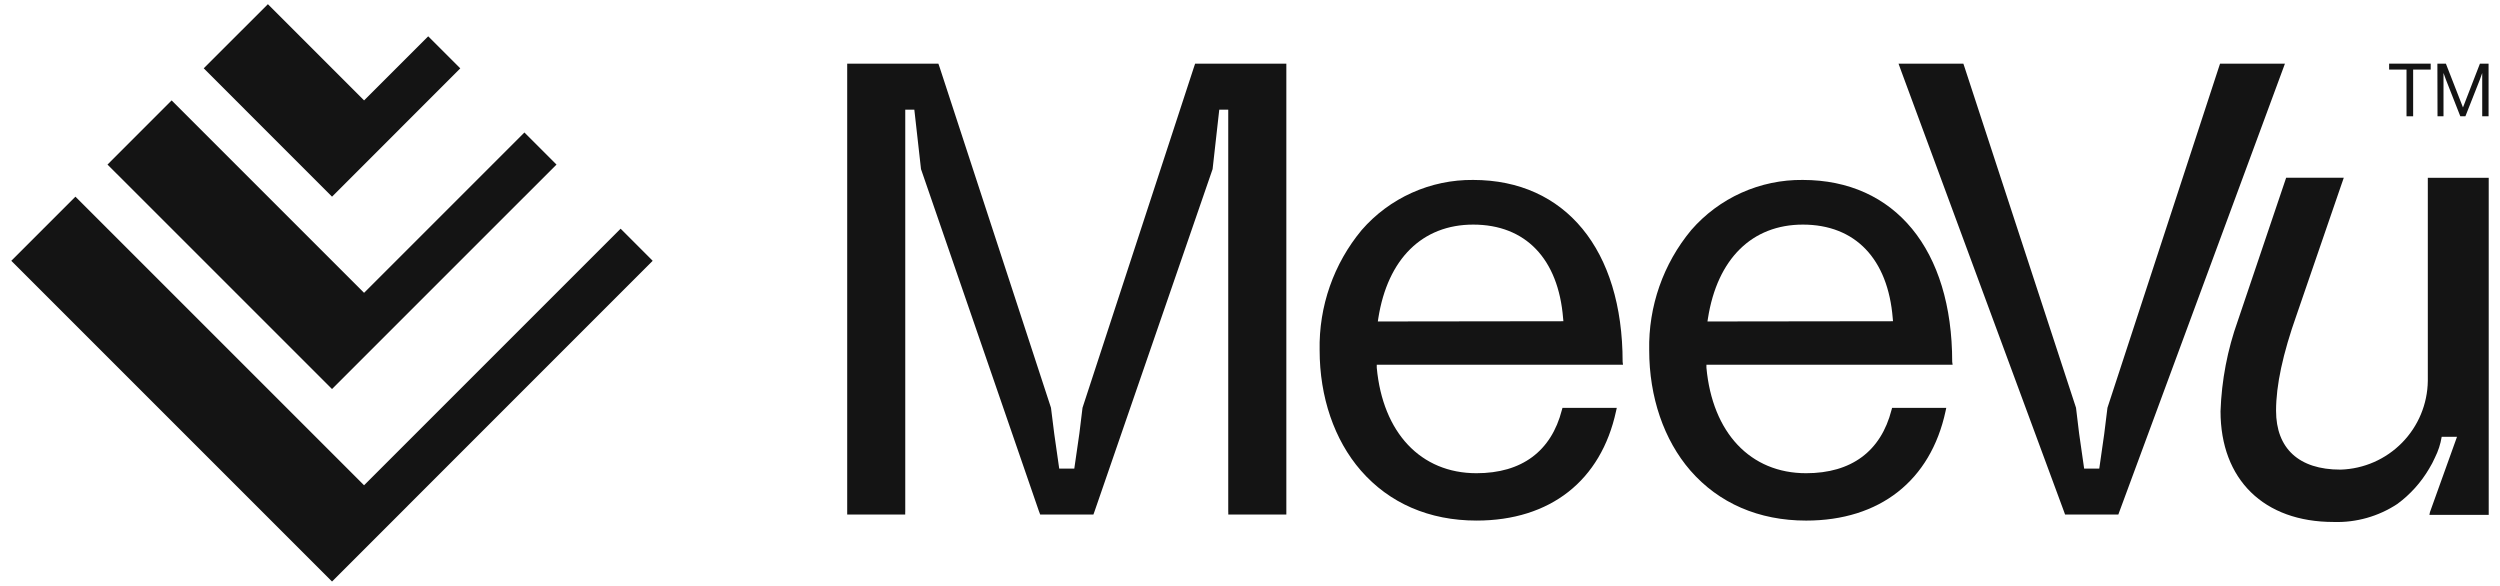
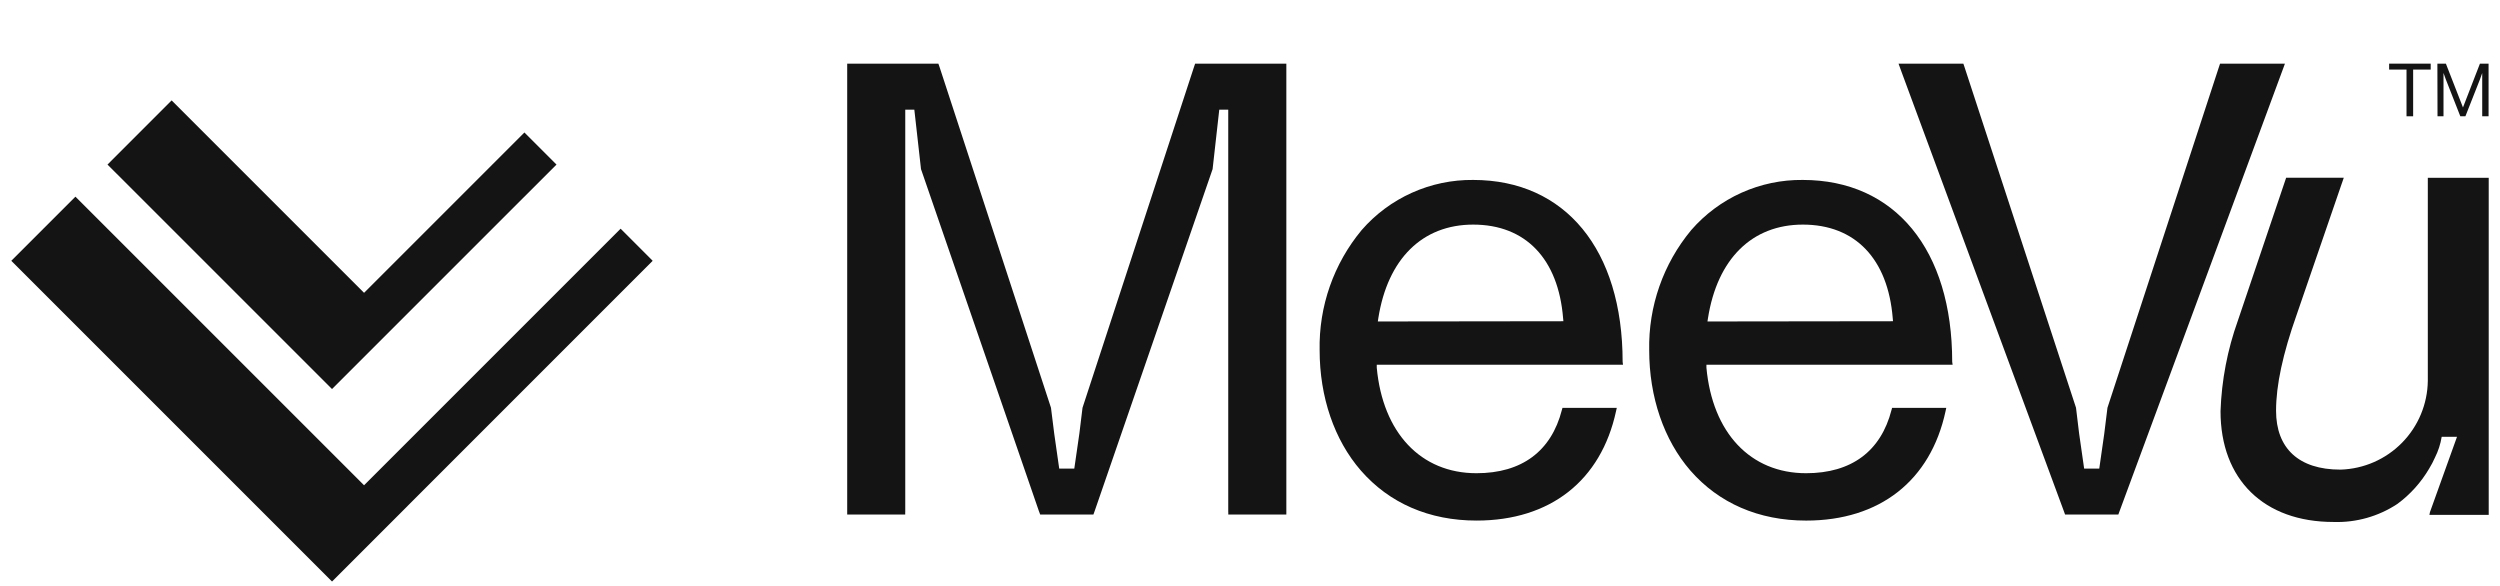
<svg xmlns="http://www.w3.org/2000/svg" width="175" height="41" viewBox="0 0 175 41" fill="none">
  <path d="M38.955 11.52L36.709 9.274L25.484 20.498L12.014 7.028L7.525 11.52L23.241 27.233L38.955 11.52Z" fill="#141414" />
-   <path d="M32.22 4.785L29.974 2.542L25.485 7.028L18.753 0.293L14.261 4.782L23.242 13.767L32.22 4.785Z" fill="#141414" />
  <path d="M43.444 16.009L25.484 33.969L5.279 13.767L0.79 18.256L23.242 40.707L45.687 18.256L43.444 16.009Z" fill="#141414" />
  <path d="M173.827 12.445H169.947V26.661C169.926 28.283 169.28 29.833 168.144 30.99C167.008 32.148 165.47 32.822 163.849 32.873H163.82C160.923 32.873 159.324 31.392 159.324 28.747C159.324 26.969 159.795 24.771 160.769 22.025L163.888 12.952L164.065 12.442H160.03L159.942 12.704L156.65 22.447C155.921 24.484 155.512 26.621 155.437 28.783C155.437 33.57 158.471 36.538 163.349 36.538C164.932 36.59 166.493 36.149 167.815 35.276C168.716 34.613 169.472 33.773 170.038 32.808C170.191 32.56 170.326 32.302 170.444 32.036C170.675 31.577 170.835 31.086 170.918 30.578H171.99L170.097 35.849L170.058 36.041H174.21V12.445H173.827Z" fill="#141414" />
  <path d="M83.937 4.455H83.659L83.57 4.72L75.776 28.544L75.557 30.336L75.201 32.801H74.145L73.798 30.372L73.569 28.544L65.778 4.72L65.686 4.455H65.412H59.69H59.304V4.841V35.633V36.019H59.69H62.979H63.365V35.826H63.368V7.675H64.003L64.47 11.837L72.719 35.767L72.814 36.019H73.079H76.266H76.538L76.629 35.767L84.882 11.837L85.349 7.675H85.977V35.826H85.98V36.019H86.366H89.658H90.044V35.633V4.841V4.455H89.658H83.937Z" fill="#141414" />
  <path d="M113.61 25.53L113.584 25.328C113.584 17.481 109.575 12.596 103.121 12.596C101.644 12.581 100.181 12.887 98.834 13.493C97.486 14.098 96.286 14.989 95.317 16.104C93.356 18.463 92.312 21.45 92.374 24.517C92.374 27.786 93.398 30.794 95.258 32.935C97.249 35.224 100.045 36.44 103.36 36.44C108.513 36.44 112.07 33.648 113.123 28.783L113.175 28.551H109.373L109.333 28.695C108.588 31.592 106.522 33.125 103.353 33.125C99.453 33.125 96.795 30.294 96.373 25.739V25.53H113.61ZM96.481 22.28C97.135 18.118 99.567 15.722 103.125 15.722C106.79 15.722 109.085 18.118 109.418 22.28L109.438 22.486L96.448 22.503L96.481 22.28Z" fill="#141414" />
  <path d="M159.946 4.455H159.39H155.682H155.404L155.316 4.72L147.522 28.544L147.296 30.372L146.949 32.801H145.89L145.537 30.336L145.321 28.544L137.524 4.72L137.435 4.455H137.157H133.45H132.897L133.087 4.978L144.465 35.767L144.556 36.019H144.828H148.012H148.283L148.375 35.767L159.753 4.978L159.946 4.455Z" fill="#141414" />
  <path d="M136.683 25.53L136.654 25.328C136.654 17.481 132.652 12.596 126.191 12.596C124.714 12.58 123.251 12.886 121.903 13.492C120.556 14.097 119.356 14.989 118.387 16.104C116.426 18.463 115.382 21.45 115.444 24.517C115.444 27.786 116.468 30.794 118.325 32.936C120.316 35.224 123.115 36.441 126.427 36.441C131.583 36.441 135.14 33.648 136.189 28.783L136.238 28.551H132.446L132.407 28.695C131.664 31.592 129.595 33.125 126.427 33.125C122.526 33.125 119.868 30.294 119.45 25.739V25.53H136.683ZM119.557 22.28C120.211 18.118 122.644 15.722 126.201 15.722C129.866 15.722 132.158 18.118 132.492 22.28L132.511 22.486L119.522 22.503L119.557 22.28Z" fill="#141414" />
  <path d="M167.239 4.455H170.149V4.87H168.92V8.14H168.456V4.87H167.239V4.455Z" fill="#141414" />
  <path d="M170.617 4.455H171.212L172.408 7.522L173.595 4.455H174.2V8.14H173.755V5.112C173.755 5.112 173.657 5.4 173.589 5.576L172.578 8.14H172.222L171.212 5.57C171.14 5.383 171.045 5.106 171.045 5.106V8.14H170.626L170.617 4.455Z" fill="#141414" />
</svg>